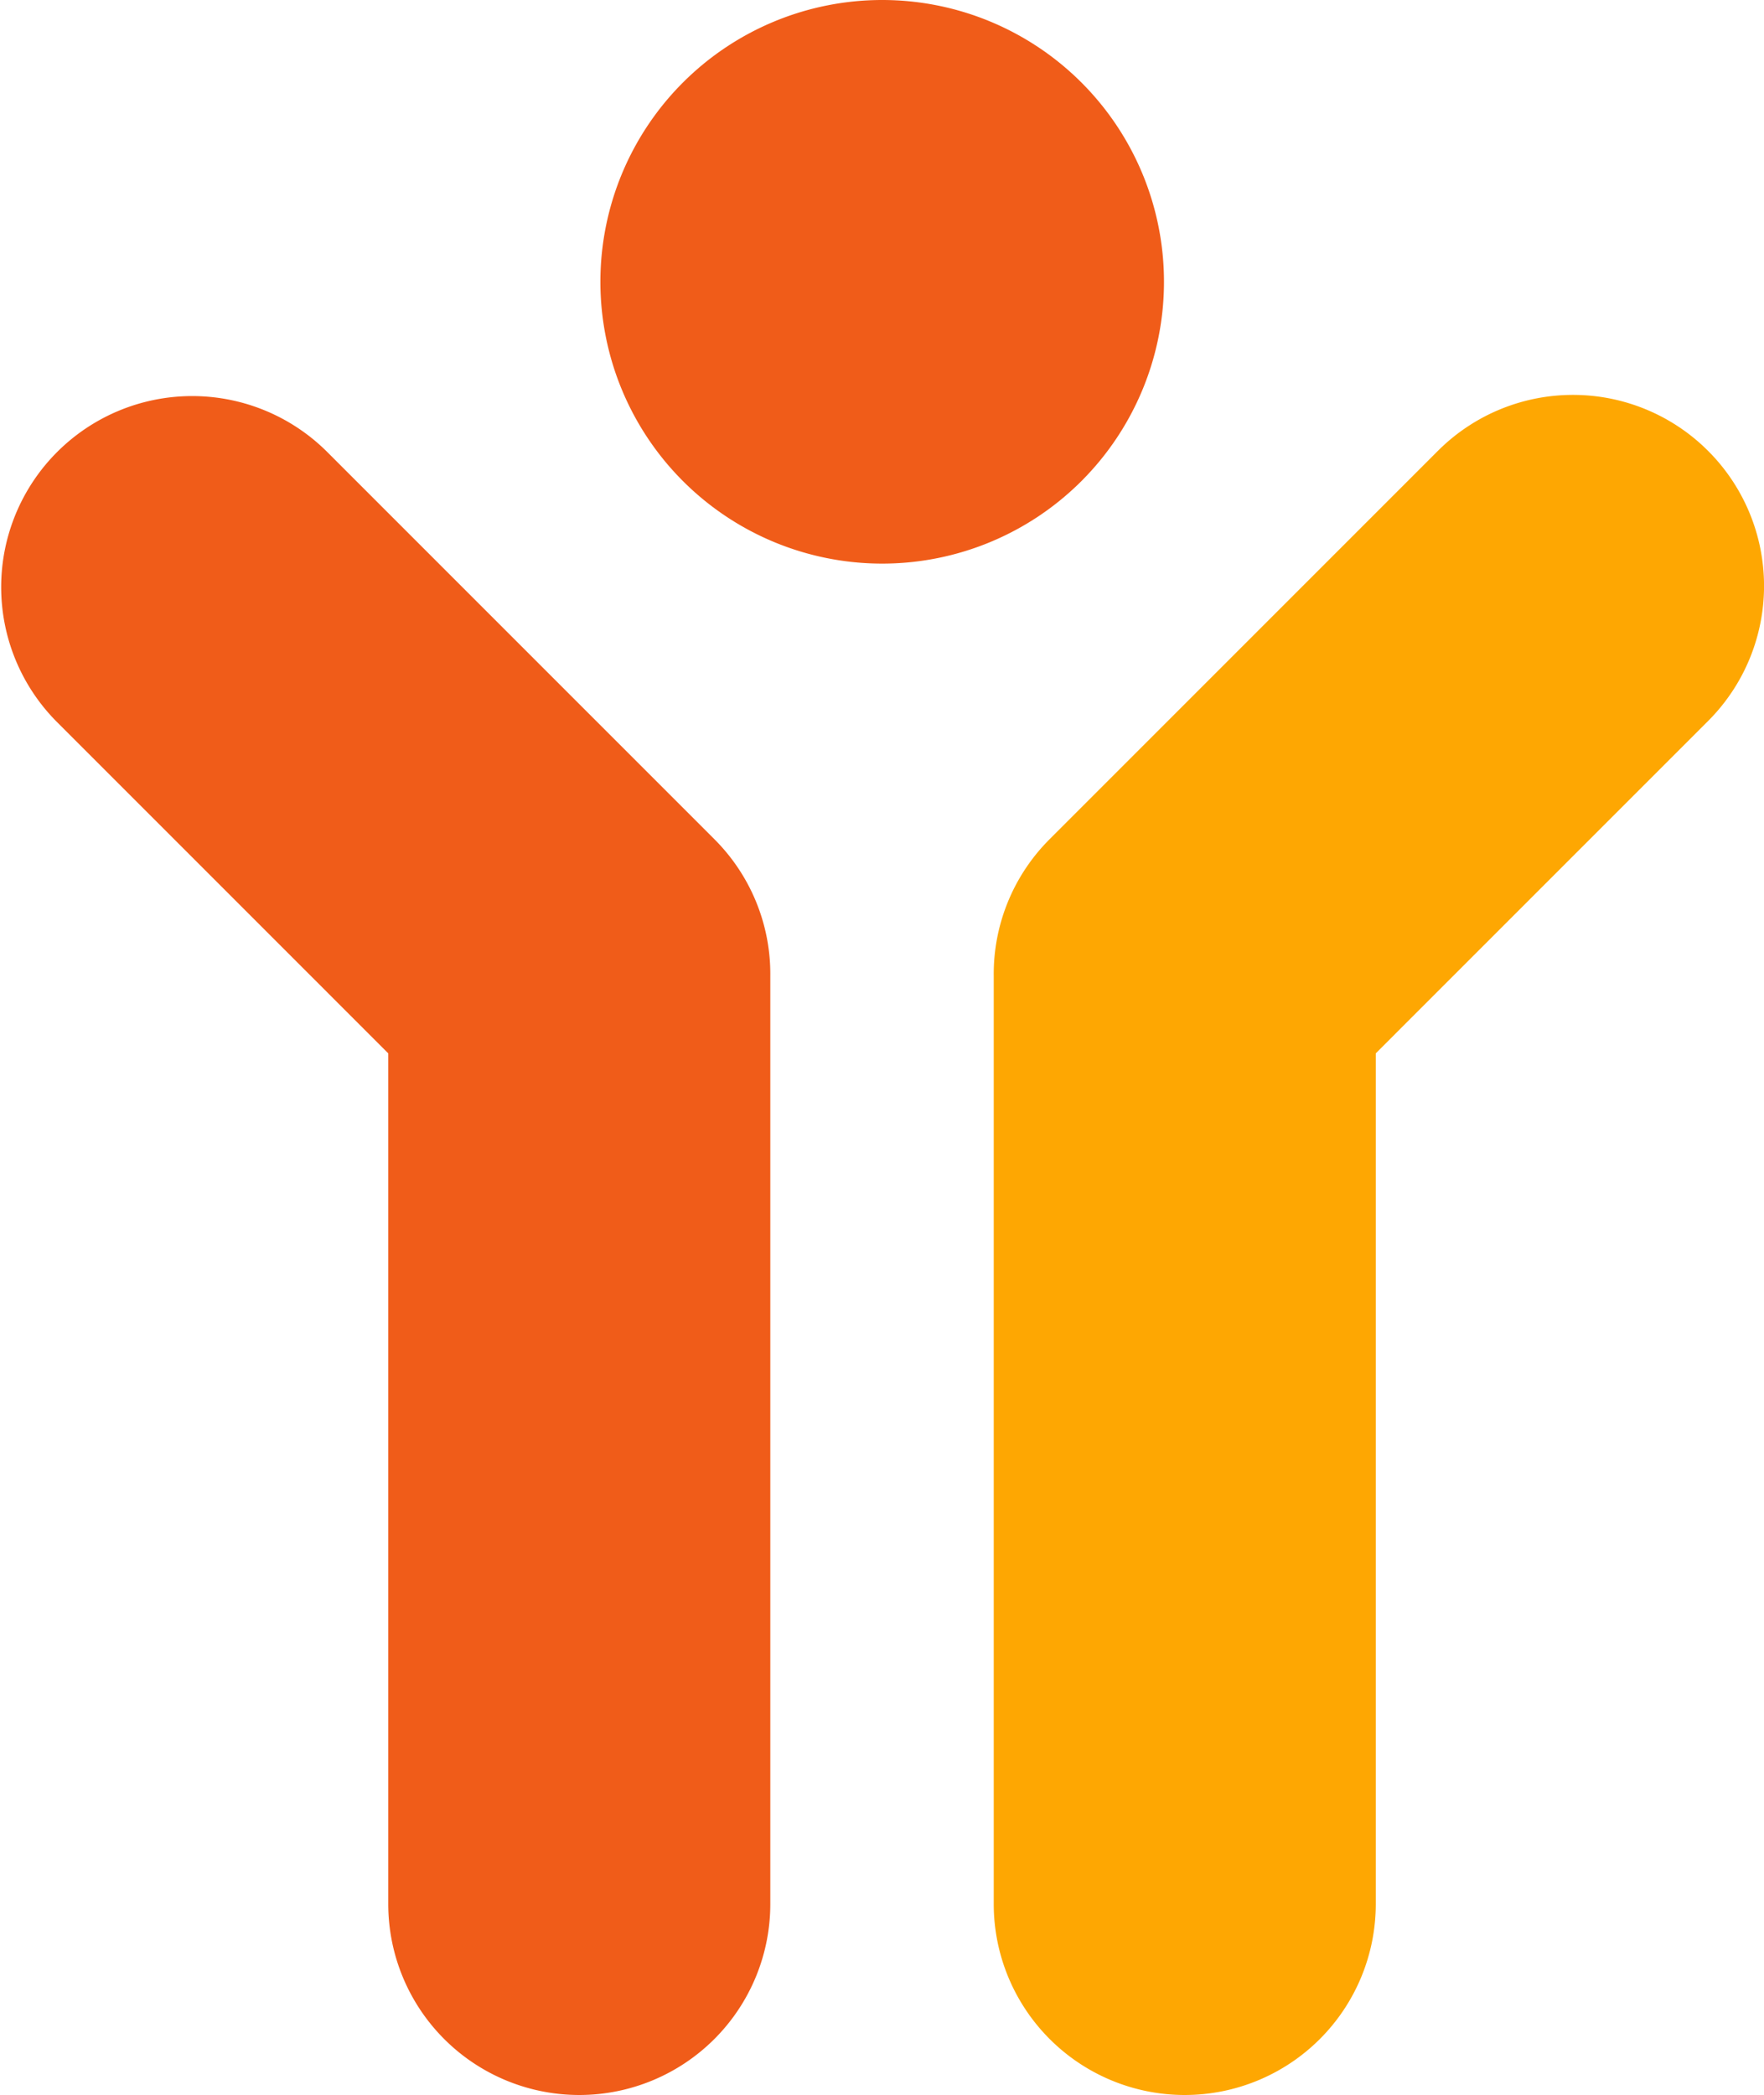
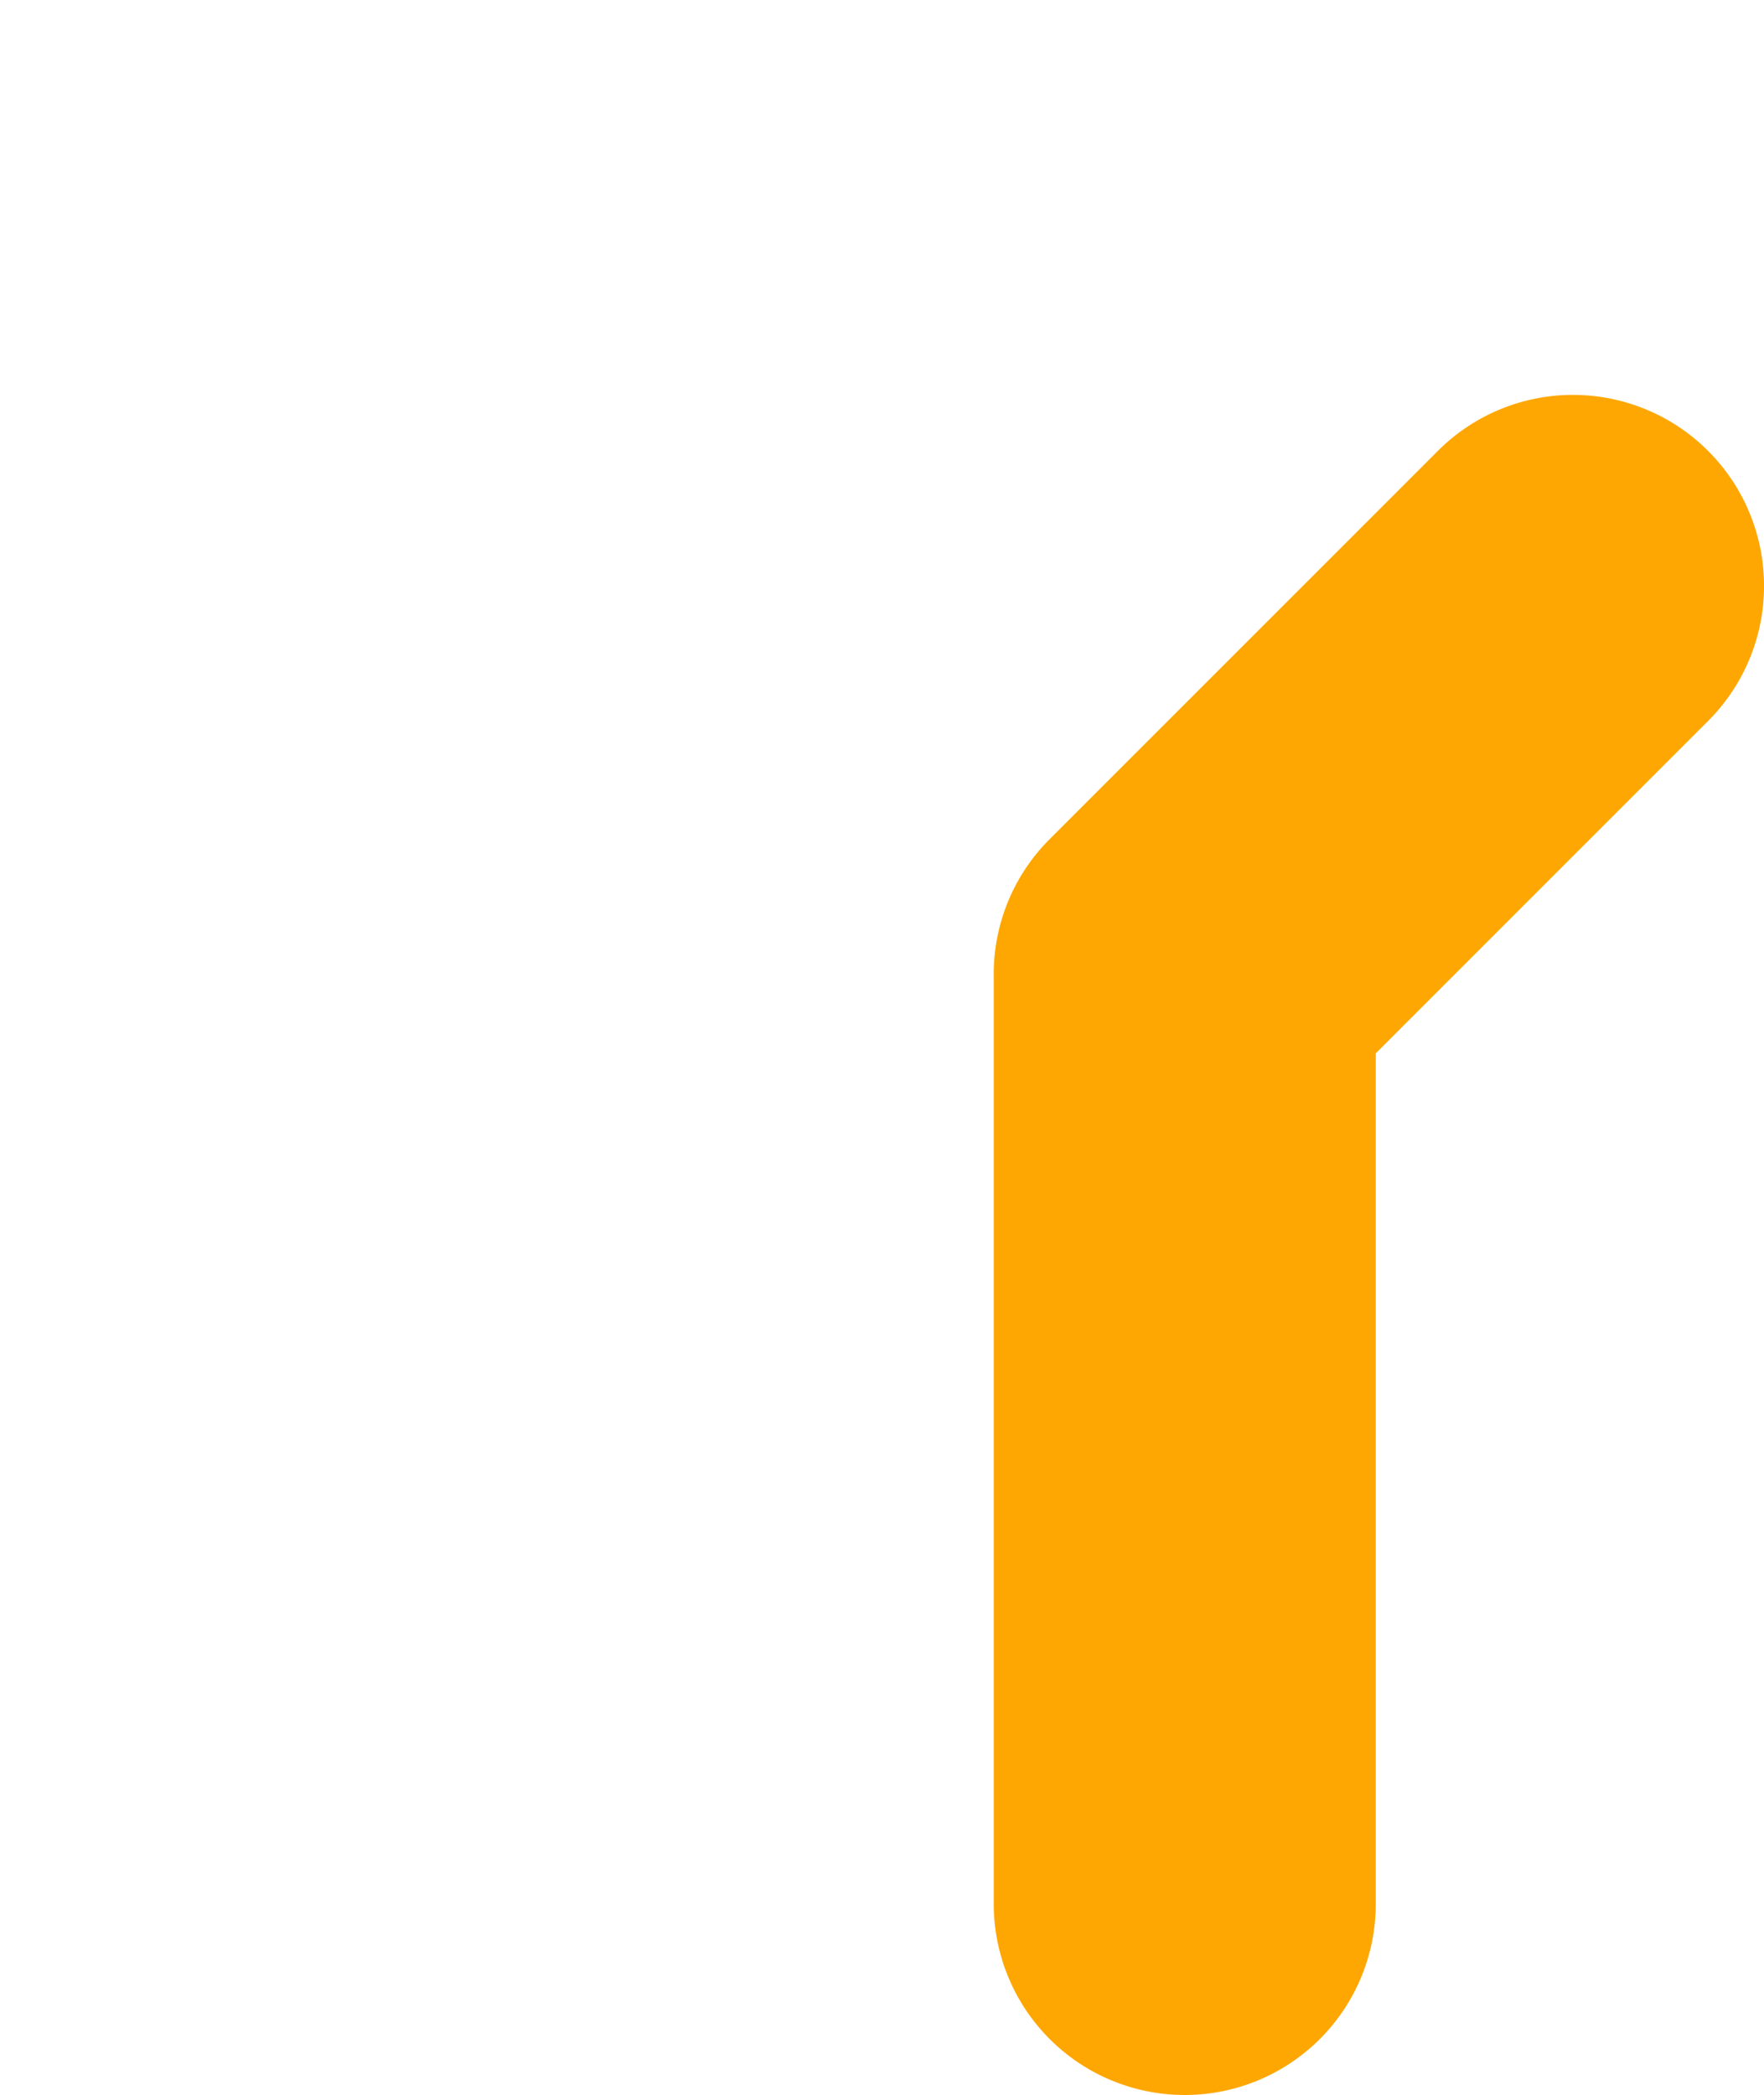
<svg xmlns="http://www.w3.org/2000/svg" width="41.685" height="49.505" viewBox="0 0 41.685 49.505">
  <defs>
    <style>.a{fill:#F05C19;}.b{fill:#FEA702;}</style>
  </defs>
  <g transform="translate(-416.84 -256.923)">
-     <path class="a" d="M433.721,282.215l-9.176-9.177a4.514,4.514,0,0,0-6.384,6.383l7.854,7.855v20.1a4.514,4.514,0,0,0,9.028,0V285.492c0-.014,0-.028,0-.042A4.5,4.5,0,0,0,433.721,282.215Z" transform="translate(0 -5.462)" />
    <path class="b" d="M490.254,273.038a4.513,4.513,0,0,0-6.382,0l-9.176,9.177a4.5,4.5,0,0,0-1.321,3.235c0,.014,0,.028,0,.042v21.884a4.514,4.514,0,0,0,9.028,0v-20.1l7.854-7.855A4.512,4.512,0,0,0,490.254,273.038Z" transform="translate(-33.052 -5.462)" />
-     <path class="a" d="M468.3,270.617a6.659,6.659,0,1,0-6.659,6.659A6.659,6.659,0,0,0,468.3,270.617Z" transform="translate(-23.954 -7.035)" />
  </g>
</svg>